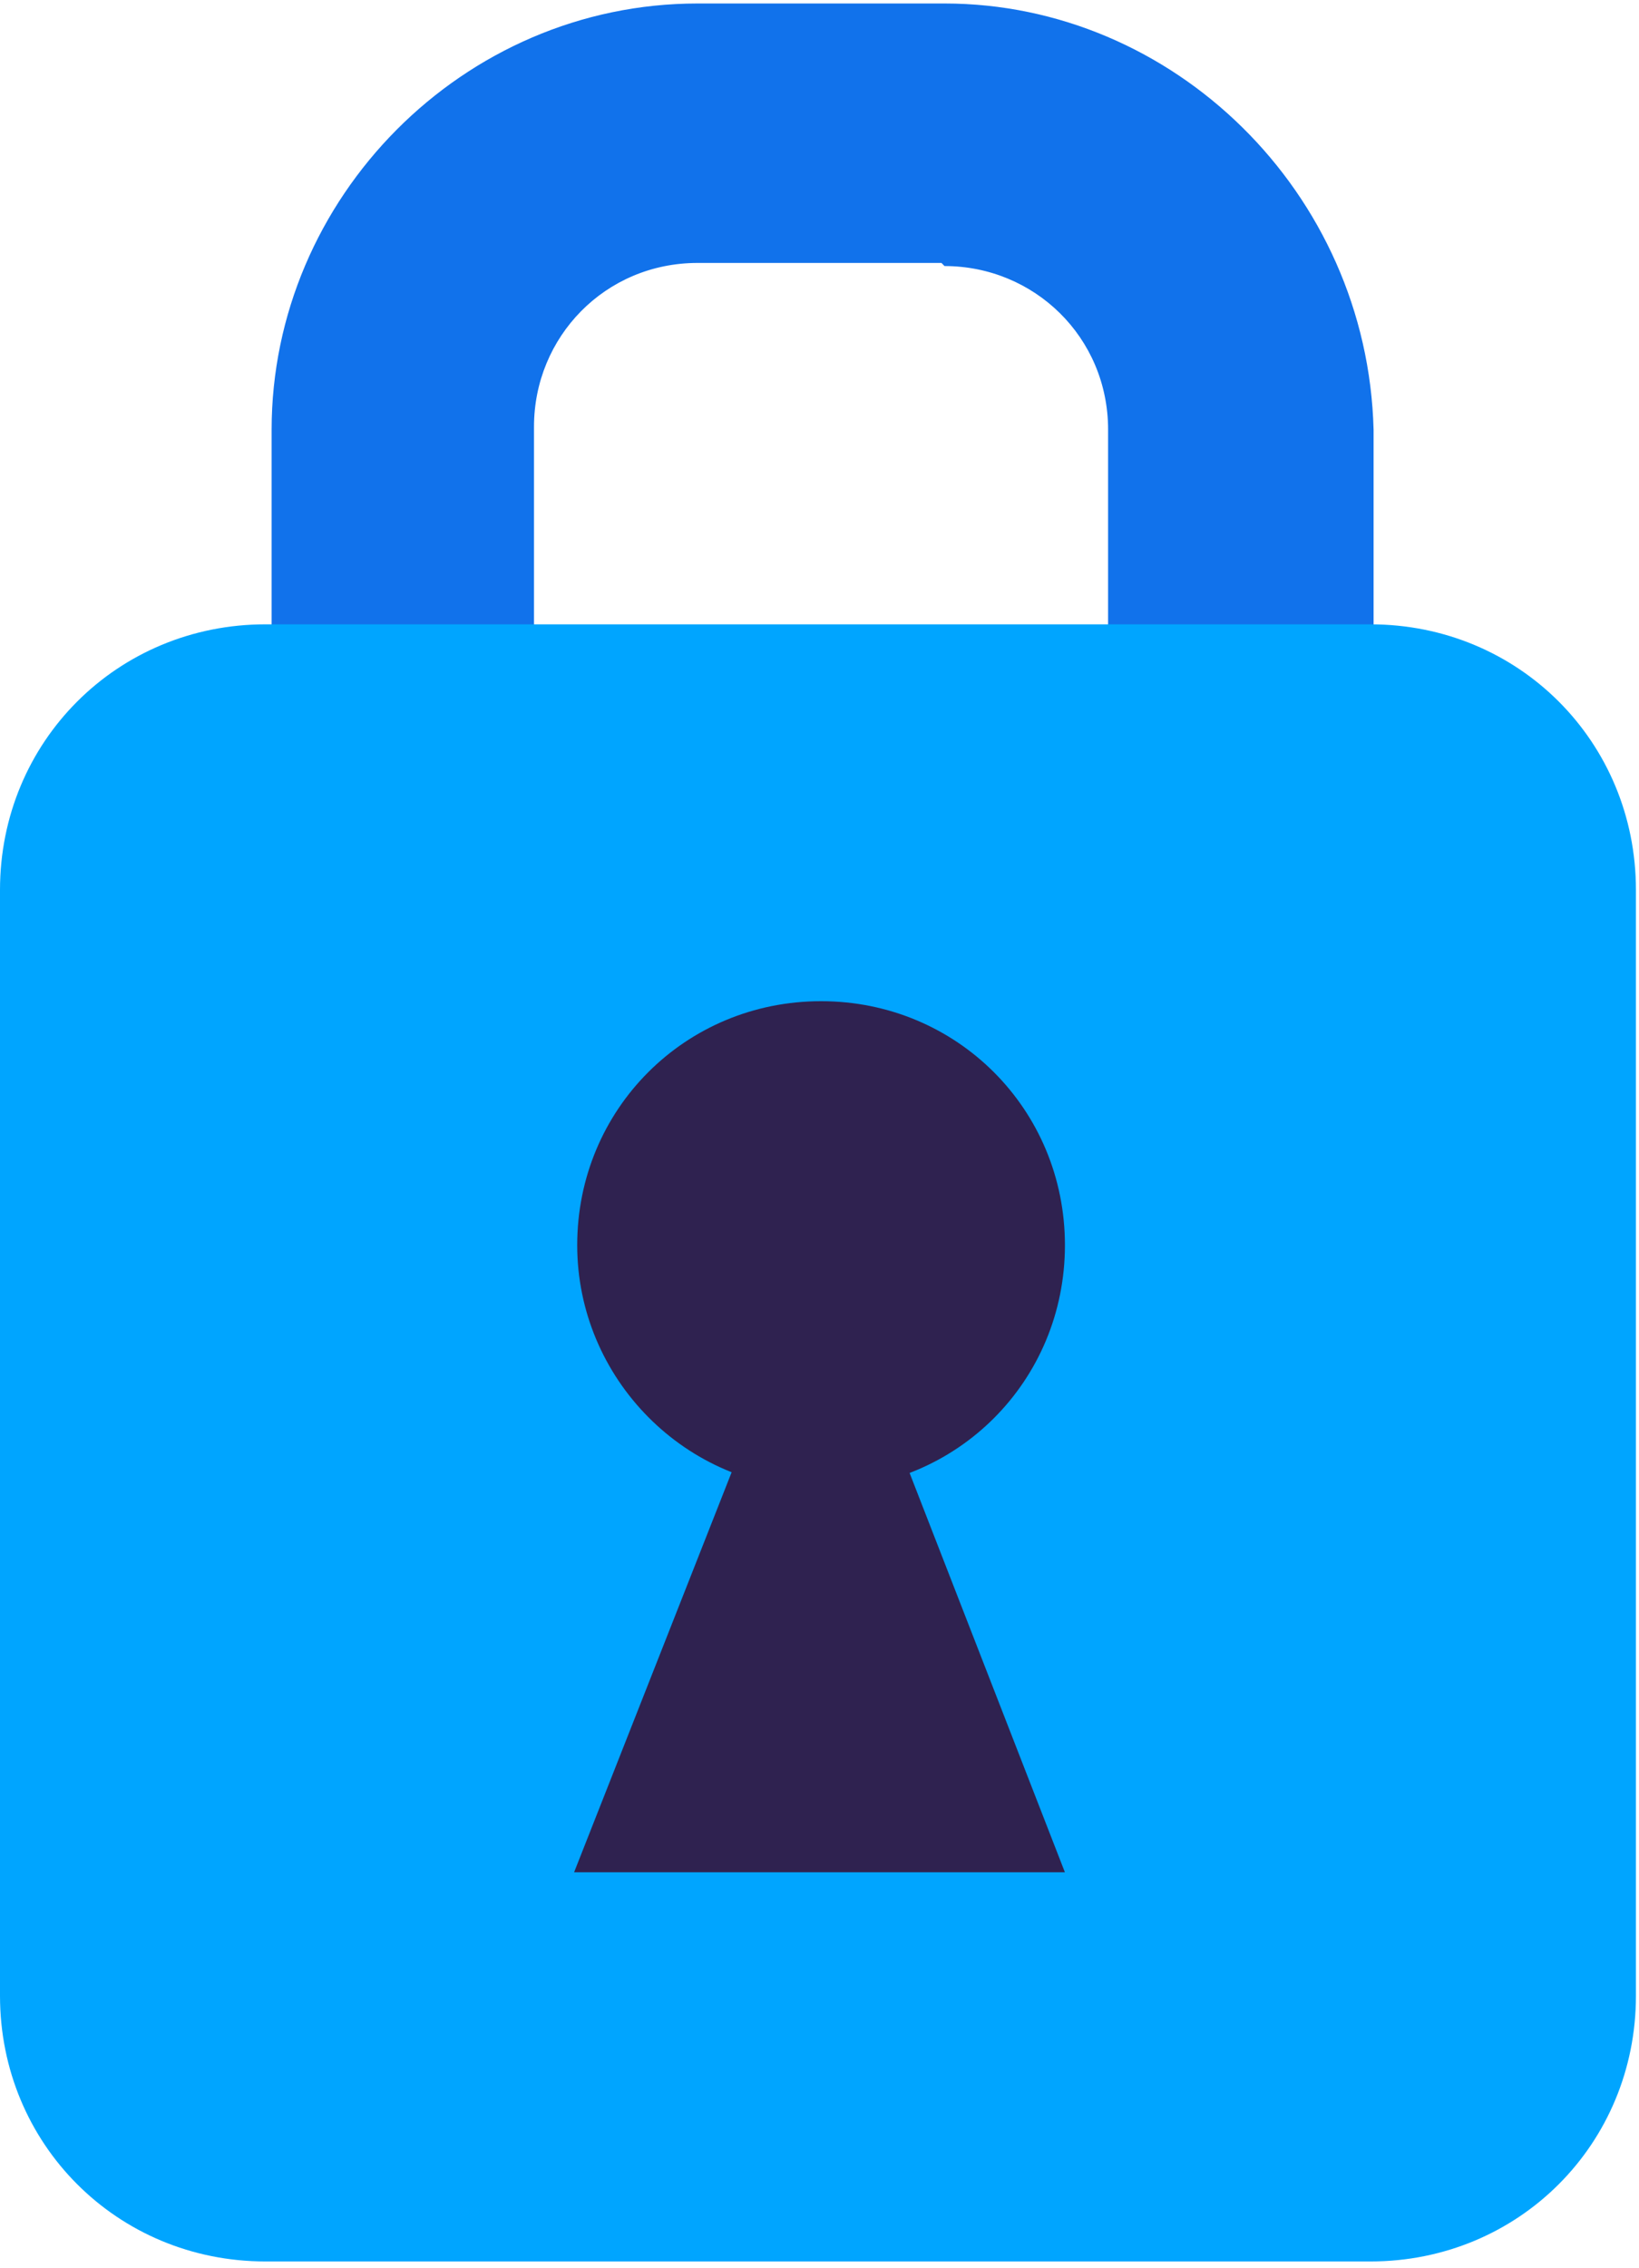
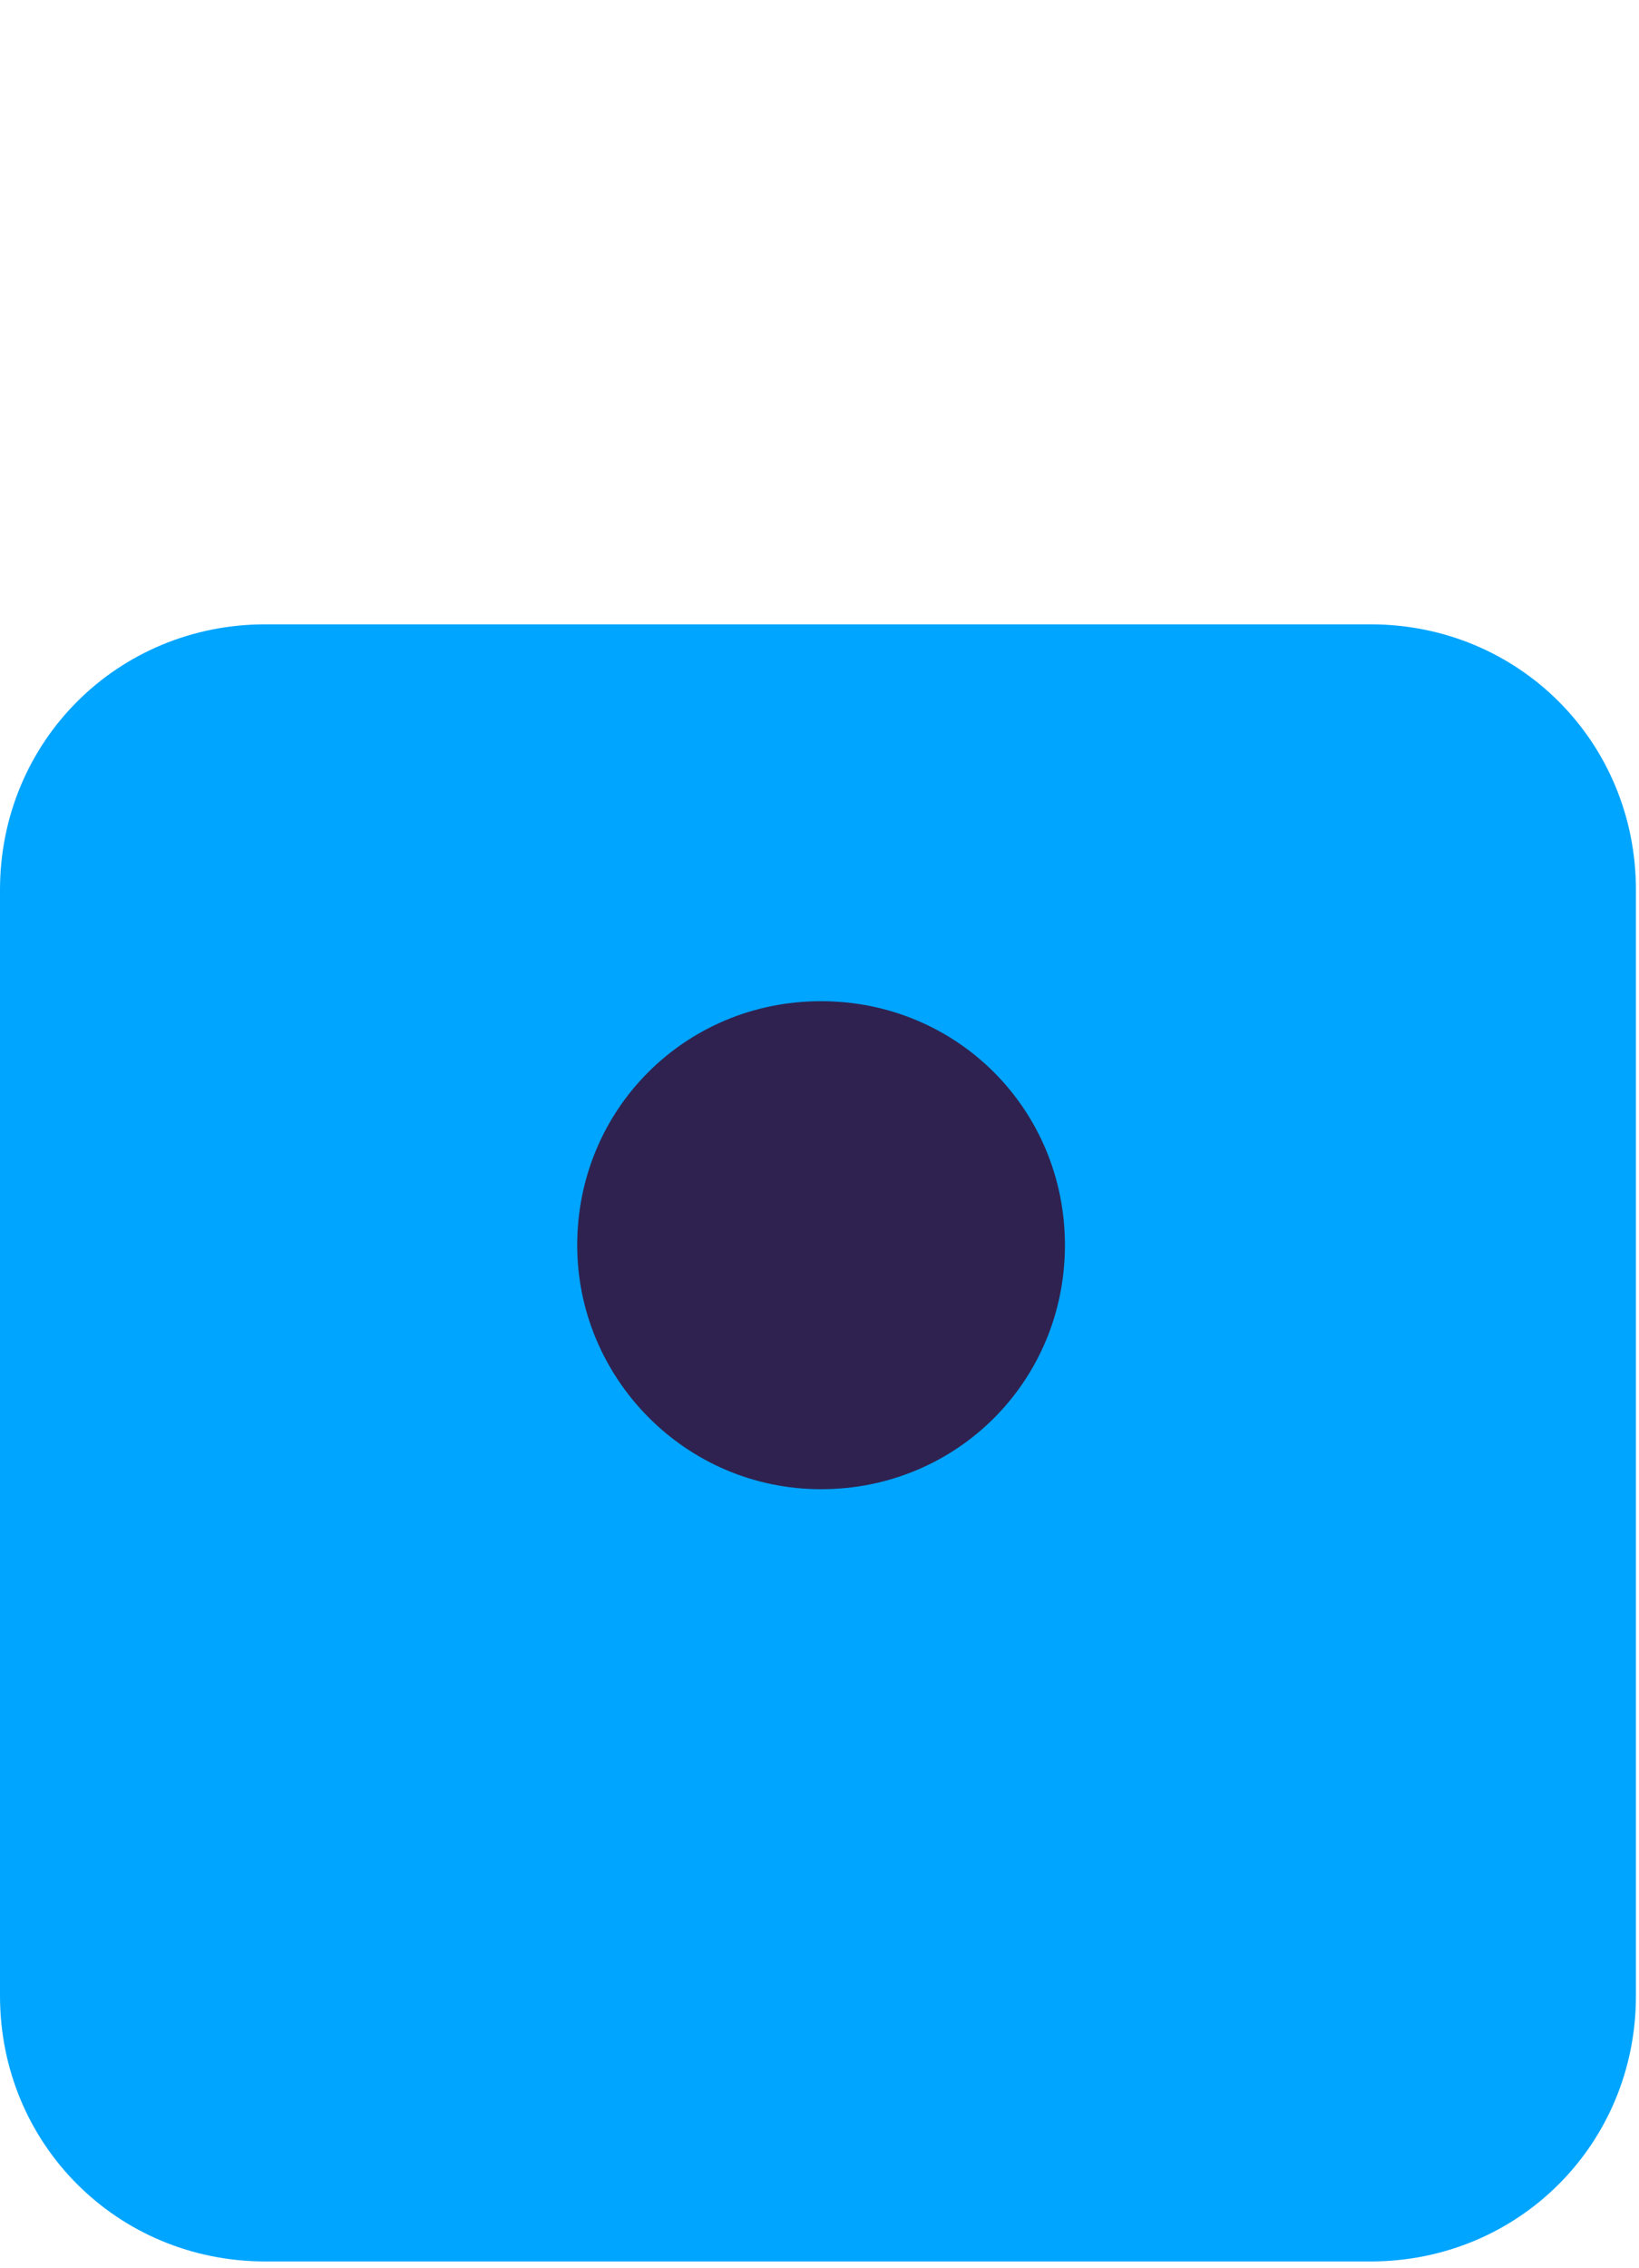
<svg xmlns="http://www.w3.org/2000/svg" width="47" height="65" viewBox="0 0 47 65" fill="none">
-   <path d="M27.085 7.624C29.652 7.624 31.776 9.659 31.776 12.315V40.905H15.313V12.226C15.313 9.659 17.349 7.535 20.004 7.535H26.997M27.085 0.1H20.004C13.277 0.1 7.789 5.676 7.789 12.315V40.905C7.789 45.154 11.153 48.517 15.401 48.517H31.776C36.025 48.517 39.389 45.154 39.389 40.905V12.315C39.212 5.499 33.635 0.1 27.085 0.1Z" fill="#1172EB" />
  <path d="M39.3 64.804H7.612C3.364 64.804 0 61.44 0 57.191V25.503C0 21.255 3.364 17.891 7.612 17.891H39.3C43.549 17.891 46.912 21.255 46.912 25.503V57.191C46.912 61.44 43.549 64.804 39.3 64.804Z" fill="#00A5FF" />
  <path d="M23.545 42.675C27.439 42.675 30.538 39.577 30.538 35.682C30.538 31.788 27.439 28.69 23.545 28.69C19.65 28.69 16.552 31.788 16.552 35.682C16.552 39.489 19.65 42.675 23.545 42.675Z" fill="#2F2250" />
-   <path d="M30.537 53.651H16.463L23.544 35.683L30.537 53.651Z" fill="#2F2250" />
</svg>